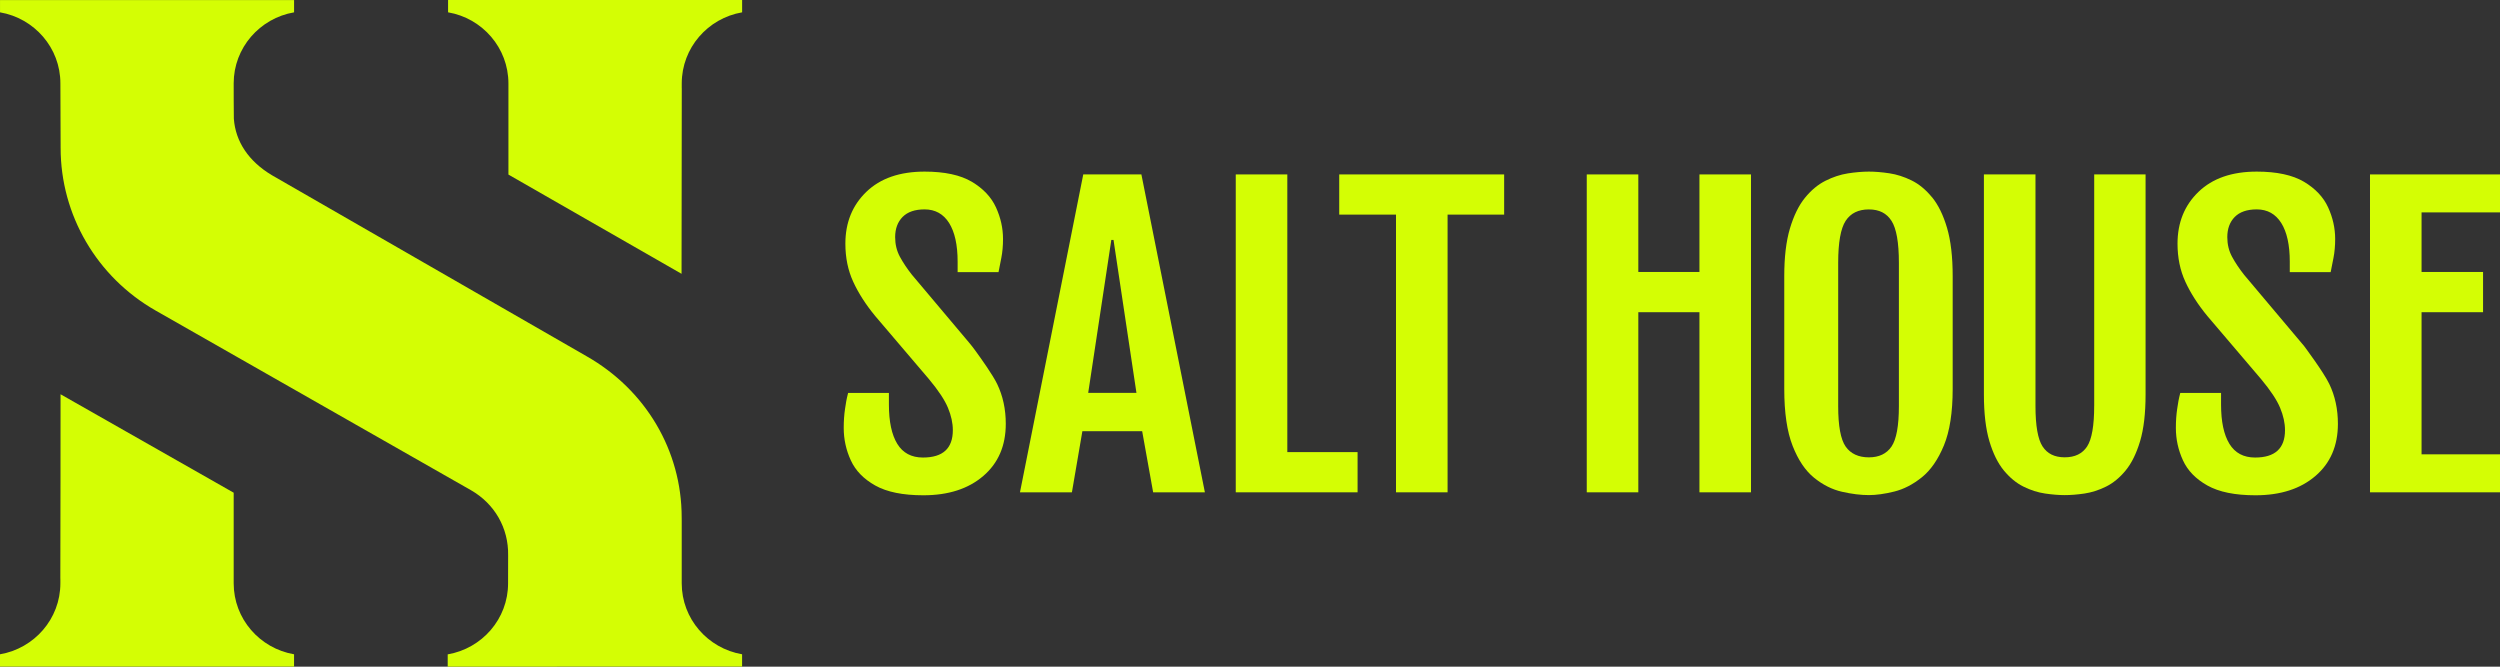
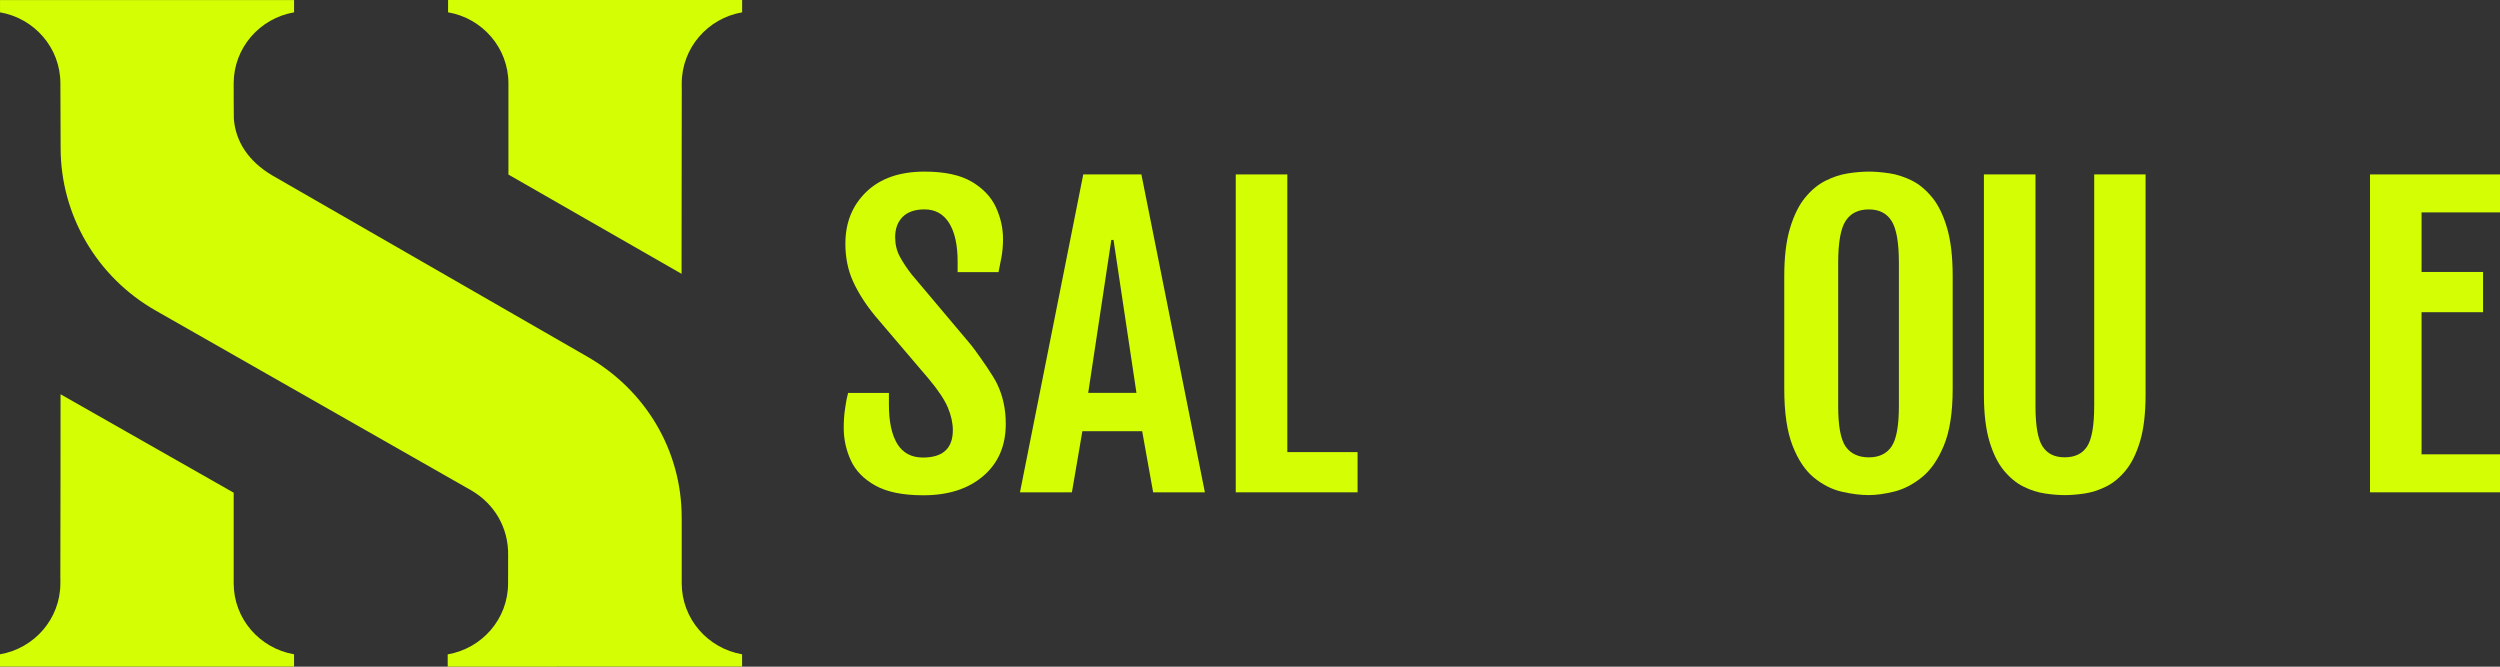
<svg xmlns="http://www.w3.org/2000/svg" fill="none" viewBox="0 0 135 36" height="36" width="135">
  <rect x="0" y="0" width="135" height="36" fill="#333333" stroke="none" />
  <path fill="#D4FE04" d="M49.251 14.846C48.986 14.511 48.768 14.184 48.596 13.867C48.423 13.548 48.338 13.194 48.338 12.806C48.338 12.351 48.473 11.987 48.74 11.715C49.009 11.444 49.405 11.307 49.928 11.307C50.502 11.307 50.943 11.553 51.251 12.04C51.558 12.53 51.712 13.227 51.712 14.131V14.696H53.92C53.999 14.322 54.01 14.236 54.072 13.925C54.133 13.614 54.163 13.273 54.163 12.905C54.163 12.321 54.036 11.752 53.782 11.197C53.527 10.641 53.092 10.181 52.476 9.814C51.859 9.45 51.009 9.267 49.928 9.267C48.588 9.267 47.539 9.63 46.784 10.358C46.028 11.085 45.65 12.018 45.65 13.156C45.65 13.914 45.79 14.601 46.074 15.216C46.357 15.832 46.753 16.449 47.262 17.066L50.164 20.473C50.673 21.084 51.015 21.599 51.19 22.022C51.366 22.444 51.453 22.847 51.453 23.229C51.453 24.213 50.916 24.707 49.84 24.707C49.216 24.707 48.755 24.46 48.453 23.968C48.151 23.475 48.001 22.768 48.001 21.843V21.219H45.798C45.706 21.574 45.678 21.768 45.631 22.084C45.584 22.398 45.561 22.74 45.561 23.108C45.561 23.719 45.688 24.301 45.943 24.856C46.197 25.413 46.638 25.867 47.265 26.218C47.893 26.57 48.757 26.745 49.861 26.745C51.209 26.745 52.287 26.398 53.096 25.704C53.907 25.011 54.312 24.07 54.312 22.885C54.312 22.095 54.156 21.375 53.843 20.729C53.613 20.252 52.981 19.363 52.666 18.931C52.555 18.777 52.438 18.629 52.316 18.484L49.251 14.845V14.846Z" />
  <path fill="#D4FE04" d="M60.13 12.957L61.368 21.215H58.763L60.011 12.957H60.13ZM58.496 9.419L55.078 26.586H57.883L58.448 23.286H61.677L62.27 26.586H65.064L61.635 9.419H58.495H58.496Z" />
  <path fill="#D4FE04" d="M69.515 9.419H66.731V26.585H73.309V24.414H69.515V9.419Z" />
-   <path fill="#D4FE04" d="M72.318 11.589H75.384V26.585H78.169V11.589H81.224V9.419H72.318V11.589Z" />
-   <path fill="#D4FE04" d="M91.77 14.686H88.469V9.419H85.685V26.585H88.469V16.859H91.77V26.585H94.554V9.419H91.77V14.686Z" />
  <path fill="#D4FE04" d="M102.54 21.932C102.54 22.997 102.406 23.724 102.142 24.113C101.876 24.503 101.467 24.697 100.917 24.697C100.366 24.697 99.934 24.503 99.664 24.113C99.395 23.724 99.262 22.999 99.262 21.932V14.193C99.262 13.093 99.397 12.339 99.664 11.927C99.933 11.515 100.351 11.309 100.917 11.309C101.482 11.309 101.877 11.515 102.142 11.927C102.407 12.339 102.54 13.095 102.54 14.193V21.932ZM104.329 10.654C103.996 10.245 103.629 9.942 103.228 9.744C102.827 9.547 102.423 9.416 102.02 9.357C101.615 9.297 101.248 9.267 100.919 9.267C100.59 9.267 100.198 9.298 99.79 9.362C99.381 9.426 98.975 9.56 98.57 9.764C98.165 9.969 97.796 10.277 97.462 10.689C97.129 11.101 96.861 11.651 96.656 12.338C96.452 13.024 96.35 13.884 96.35 14.915V20.996C96.35 22.282 96.5 23.309 96.802 24.077C97.103 24.844 97.49 25.419 97.963 25.801C98.436 26.182 98.936 26.434 99.462 26.554C99.99 26.675 100.475 26.735 100.919 26.735C101.32 26.735 101.777 26.671 102.29 26.544C102.802 26.417 103.299 26.161 103.779 25.775C104.259 25.389 104.657 24.815 104.972 24.051C105.287 23.287 105.445 22.268 105.445 20.996V14.915C105.445 13.863 105.343 12.992 105.139 12.302C104.935 11.611 104.666 11.062 104.333 10.654H104.329Z" />
  <path fill="#D4FE04" d="M113.086 21.921C113.086 22.986 112.959 23.715 112.705 24.107C112.45 24.498 112.047 24.695 111.496 24.695C110.946 24.695 110.552 24.498 110.298 24.107C110.043 23.715 109.916 22.986 109.916 21.921V9.419H107.131V21.308C107.131 22.32 107.23 23.158 107.426 23.822C107.624 24.485 107.884 25.012 108.206 25.404C108.529 25.795 108.883 26.087 109.271 26.279C109.657 26.471 110.046 26.593 110.437 26.651C110.827 26.708 111.18 26.736 111.495 26.736C111.81 26.736 112.172 26.708 112.56 26.651C112.946 26.593 113.334 26.47 113.721 26.279C114.108 26.088 114.464 25.797 114.786 25.404C115.109 25.012 115.367 24.484 115.566 23.822C115.763 23.158 115.861 22.321 115.861 21.308V9.419H113.087V21.921H113.086Z" />
  <path fill="#D4FE04" d="M135 11.469V9.419H127.98V26.585H135V24.534H130.764V16.859H134.085V14.686H130.764V11.469H135Z" />
-   <path fill="#D4FE04" d="M124.42 18.684L121.187 14.846C120.922 14.511 120.704 14.184 120.532 13.867C120.359 13.548 120.274 13.194 120.274 12.806C120.274 12.351 120.409 11.987 120.676 11.715C120.945 11.444 121.341 11.307 121.864 11.307C122.438 11.307 122.879 11.553 123.187 12.04C123.494 12.53 123.648 13.227 123.648 14.131V14.696H125.856C125.935 14.322 125.946 14.236 126.008 13.925C126.069 13.614 126.099 13.273 126.099 12.905C126.099 12.321 125.972 11.752 125.718 11.197C125.463 10.641 125.028 10.181 124.412 9.814C123.795 9.45 122.945 9.267 121.864 9.267C120.524 9.267 119.476 9.63 118.72 10.358C117.964 11.085 117.586 12.018 117.586 13.156C117.586 13.914 117.726 14.601 118.01 15.216C118.293 15.832 118.689 16.449 119.198 17.066L122.1 20.473C122.609 21.084 122.951 21.599 123.126 22.022C123.302 22.444 123.39 22.847 123.39 23.229C123.39 24.213 122.852 24.707 121.776 24.707C121.152 24.707 120.691 24.46 120.389 23.968C120.087 23.475 119.937 22.768 119.937 21.843V21.219H117.734C117.642 21.574 117.615 21.768 117.567 22.084C117.52 22.398 117.497 22.74 117.497 23.108C117.497 23.719 117.624 24.301 117.879 24.856C118.133 25.413 118.574 25.867 119.201 26.218C119.829 26.57 120.693 26.745 121.797 26.745C123.145 26.745 124.223 26.398 125.032 25.704C125.843 25.011 126.247 24.07 126.247 22.885C126.247 22.095 126.092 21.375 125.779 20.729C125.468 20.083 124.42 18.684 124.42 18.684Z" />
  <path fill="#D4FE04" d="M15.88 35.332C14.027 35.013 12.619 33.419 12.619 31.499V26.606C12.524 26.549 3.27 21.29 3.27 21.29C3.27 21.29 3.265 30.711 3.258 31.239H3.26V31.499C3.26 33.419 1.851 35.013 0 35.332V35.996H15.879V35.332H15.88Z" />
  <path fill="#D4FE04" d="M36.813 28.148L36.811 27.941C36.811 24.321 34.858 21.05 31.683 19.241L14.684 9.462C13.418 8.708 12.718 7.639 12.628 6.414C12.62 6.385 12.619 4.499 12.619 4.499C12.619 2.579 14.029 0.985 15.88 0.666V0.002H0.001V0.666C1.853 0.985 3.261 2.579 3.261 4.499L3.274 7.993C3.274 11.613 5.23 14.961 8.405 16.77L25.423 26.466C26.715 27.204 27.464 28.518 27.439 29.984L27.436 31.503C27.436 33.424 26.027 35.018 24.176 35.336V36C24.505 36 39.204 35.995 40.073 35.995V35.331C38.221 35.012 36.813 33.418 36.813 31.498V28.148Z" />
  <path fill="#D4FE04" d="M24.195 0.665C26.047 0.983 27.455 2.582 27.455 4.507V9.427C27.463 9.436 36.804 14.786 36.804 14.786C36.804 14.786 36.81 5.297 36.816 4.768H36.814V4.508C36.814 2.583 38.223 0.985 40.075 0.666V0H24.196V0.665H24.195Z" />
</svg>